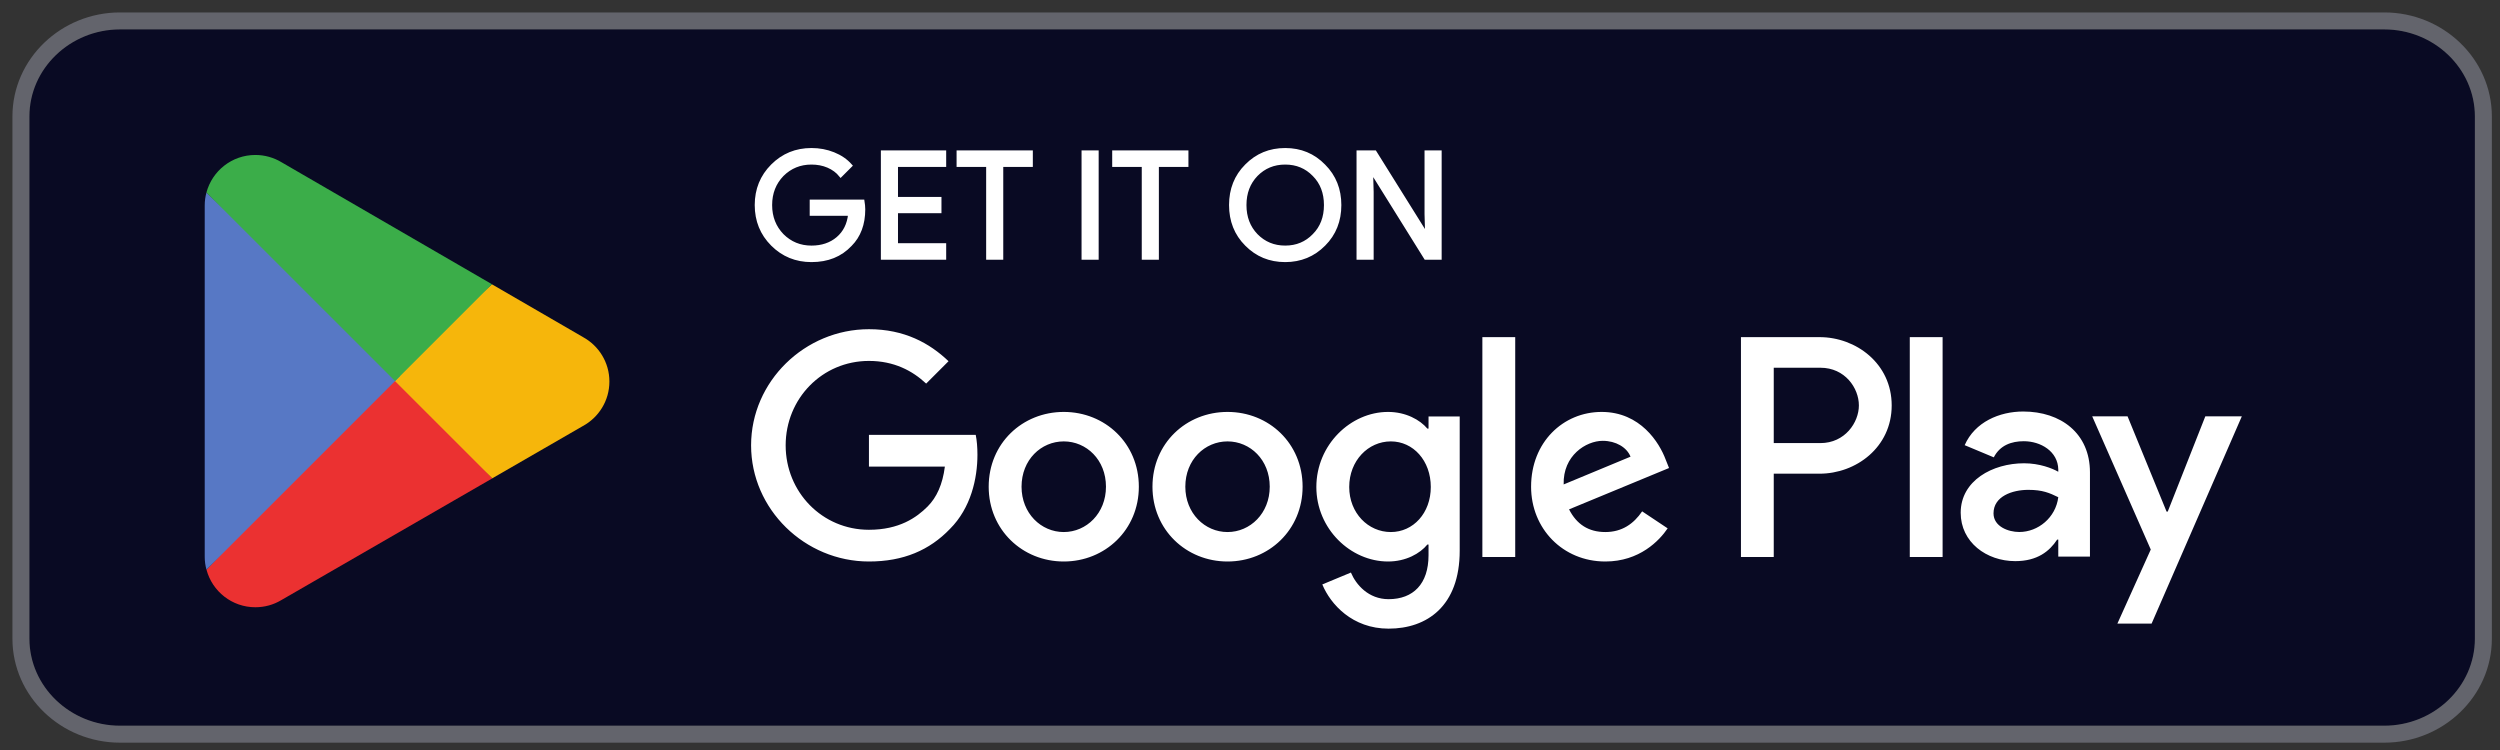
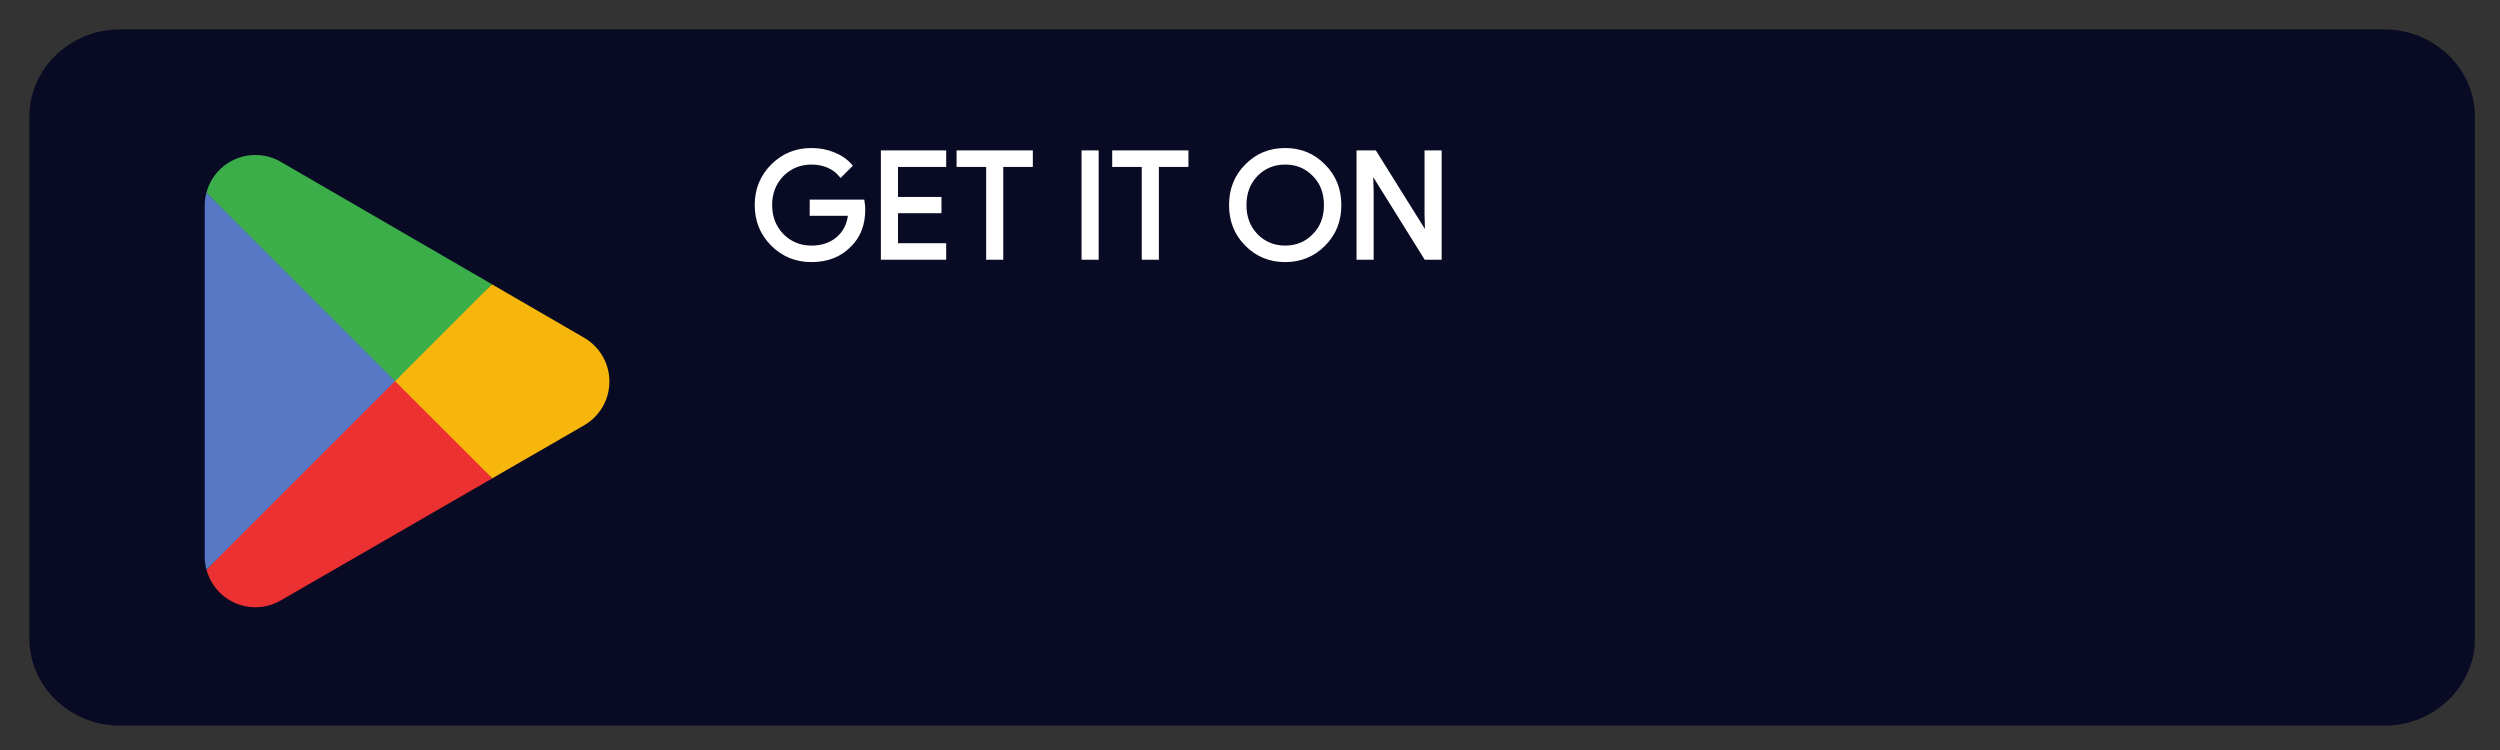
<svg xmlns="http://www.w3.org/2000/svg" width="170" height="51" viewBox="0 0 170 51" fill="none">
  <rect x="0" y="0" width="170" height="51" fill="#333333" stroke="none" />
  <path d="M162.133 49.347H8.159C4.772 49.347 2 46.684 2 43.429V7.918C2 4.663 4.772 2 8.159 2H162.133C165.52 2 168.292 4.663 168.292 7.918V43.429C168.292 46.684 165.52 49.347 162.133 49.347Z" fill="#090A23" />
-   <path d="M8.159 49.924H162.133C165.817 49.924 168.869 47.024 168.869 43.429V7.918C168.869 4.323 165.817 1.423 162.133 1.423H8.159C4.475 1.423 1.423 4.323 1.423 7.918V43.429C1.423 47.024 4.475 49.924 8.159 49.924Z" stroke="#DEE1FF" stroke-opacity="0.28" stroke-width="1.155" />
-   <path d="M129.865 37.874H132.097V22.925H129.865V37.874ZM149.962 28.31L147.405 34.791H147.328L144.674 28.31H142.27L146.252 37.368L143.981 42.407H146.308L152.444 28.311L149.962 28.31ZM137.308 36.176C136.579 36.176 135.559 35.81 135.559 34.907C135.559 33.753 136.829 33.31 137.924 33.31C138.904 33.31 139.367 33.522 139.963 33.81C139.789 35.195 138.597 36.176 137.308 36.176ZM137.578 27.983C135.963 27.983 134.29 28.695 133.598 30.272L135.578 31.099C136.001 30.272 136.789 30.003 137.617 30.003C138.77 30.003 139.943 30.695 139.963 31.926V32.08C139.558 31.849 138.693 31.503 137.636 31.503C135.5 31.503 133.327 32.676 133.327 34.868C133.327 36.868 135.078 38.157 137.039 38.157C138.539 38.157 139.367 37.484 139.885 36.695H139.963V37.85H142.117V32.118C142.117 29.464 140.135 27.983 137.578 27.983ZM123.789 30.13H120.615V25.006H123.789C125.457 25.006 126.404 26.387 126.404 27.568C126.404 28.727 125.457 30.13 123.789 30.13ZM123.731 22.925H118.385V37.874H120.615V32.211H123.731C126.204 32.211 128.635 30.421 128.635 27.569C128.635 24.717 126.204 22.925 123.731 22.925ZM94.578 36.179C93.037 36.179 91.747 34.888 91.747 33.116C91.747 31.324 93.037 30.015 94.578 30.015C96.1 30.015 97.294 31.324 97.294 33.116C97.294 34.888 96.1 36.179 94.578 36.179ZM97.14 29.147H97.063C96.563 28.55 95.599 28.011 94.386 28.011C91.843 28.011 89.512 30.246 89.512 33.116C89.512 35.967 91.843 38.182 94.386 38.182C95.599 38.182 96.563 37.642 97.063 37.026H97.14V37.758C97.14 39.704 96.1 40.744 94.424 40.744C93.057 40.744 92.209 39.761 91.862 38.933L89.917 39.742C90.475 41.09 91.958 42.748 94.424 42.748C97.045 42.748 99.26 41.206 99.26 37.449V28.319H97.141L97.14 29.147ZM100.801 37.874H103.035V22.925H100.801V37.874ZM106.329 32.942C106.272 30.977 107.852 29.976 108.988 29.976C109.875 29.976 110.625 30.419 110.876 31.054L106.329 32.942ZM113.264 31.247C112.841 30.111 111.55 28.011 108.911 28.011C106.291 28.011 104.114 30.072 104.114 33.096C104.114 35.947 106.272 38.182 109.161 38.182C111.492 38.182 112.841 36.757 113.4 35.928L111.666 34.772C111.088 35.62 110.298 36.179 109.161 36.179C108.025 36.179 107.215 35.658 106.696 34.637L113.495 31.825L113.264 31.247ZM59.088 29.571V31.729H64.251C64.097 32.942 63.692 33.828 63.075 34.445C62.324 35.196 61.149 36.025 59.088 36.025C55.909 36.025 53.425 33.463 53.425 30.284C53.425 27.105 55.909 24.543 59.088 24.543C60.803 24.543 62.054 25.218 62.979 26.084L64.501 24.562C63.21 23.33 61.496 22.386 59.088 22.386C54.734 22.386 51.074 25.93 51.074 30.284C51.074 34.637 54.734 38.182 59.088 38.182C61.438 38.182 63.21 37.411 64.597 35.967C66.023 34.541 66.466 32.538 66.466 30.919C66.466 30.419 66.427 29.957 66.35 29.571H59.088ZM72.336 36.179C70.794 36.179 69.465 34.907 69.465 33.096C69.465 31.266 70.794 30.015 72.336 30.015C73.877 30.015 75.206 31.266 75.206 33.096C75.206 34.907 73.877 36.179 72.336 36.179ZM72.336 28.011C69.523 28.011 67.231 30.149 67.231 33.096C67.231 36.025 69.523 38.182 72.336 38.182C75.148 38.182 77.441 36.025 77.441 33.096C77.441 30.149 75.148 28.011 72.336 28.011ZM83.472 36.179C81.931 36.179 80.602 34.907 80.602 33.096C80.602 31.266 81.931 30.015 83.472 30.015C85.013 30.015 86.342 31.266 86.342 33.096C86.342 34.907 85.013 36.179 83.472 36.179ZM83.472 28.011C80.659 28.011 78.368 30.149 78.368 33.096C78.368 36.025 80.659 38.182 83.472 38.182C86.285 38.182 88.577 36.025 88.577 33.096C88.577 30.149 86.285 28.011 83.472 28.011Z" fill="white" />
  <path d="M26.771 25.226L14.042 38.737C14.043 38.74 14.043 38.742 14.044 38.745C14.434 40.212 15.774 41.293 17.365 41.293C18.001 41.293 18.598 41.121 19.109 40.819L19.15 40.795L33.48 32.527L26.771 25.226Z" fill="#EB3131" />
  <path d="M39.648 22.925L39.636 22.917L33.449 19.331L26.48 25.533L33.474 32.526L39.627 28.975C40.706 28.393 41.439 27.255 41.439 25.944C41.439 24.642 40.716 23.51 39.648 22.925Z" fill="#F6B60B" />
  <path d="M14.038 13.091C13.962 13.373 13.921 13.669 13.921 13.976V37.852C13.921 38.158 13.961 38.455 14.039 38.736L27.207 25.57L14.038 13.091Z" fill="#5778C5" />
  <path d="M26.863 25.915L33.452 19.328L19.139 11.03C18.619 10.718 18.012 10.538 17.362 10.538C15.771 10.538 14.43 11.62 14.039 13.089C14.039 13.091 14.039 13.092 14.039 13.093L26.863 25.915Z" fill="#3BAD49" />
  <path d="M58.668 13.694H55.179V14.557H57.793C57.722 15.261 57.442 15.814 56.969 16.216C56.497 16.618 55.893 16.82 55.179 16.82C54.397 16.82 53.733 16.547 53.19 16.005C52.657 15.452 52.386 14.768 52.386 13.944C52.386 13.12 52.657 12.436 53.19 11.883C53.733 11.342 54.397 11.071 55.179 11.071C55.581 11.071 55.964 11.14 56.315 11.291C56.667 11.442 56.949 11.654 57.169 11.925L57.833 11.261C57.532 10.919 57.151 10.658 56.678 10.467C56.205 10.277 55.712 10.185 55.179 10.185C54.135 10.185 53.249 10.547 52.526 11.271C51.803 11.995 51.441 12.889 51.441 13.944C51.441 15 51.803 15.895 52.526 16.618C53.249 17.341 54.135 17.703 55.179 17.703C56.276 17.703 57.151 17.352 57.823 16.638C58.415 16.044 58.718 15.241 58.718 14.236C58.718 14.066 58.698 13.884 58.668 13.694ZM60.019 10.346V17.543H64.221V16.659H60.944V14.376H63.9V13.512H60.944V11.231H64.221V10.346L60.019 10.346ZM70.113 11.231V10.346H65.167V11.231H67.178V17.543H68.102V11.231H70.113ZM74.59 10.346H73.665V17.543H74.59V10.346ZM80.694 11.231V10.346H75.749V11.231H77.759V17.543H78.684V11.231H80.694ZM90.027 11.282C89.313 10.547 88.439 10.185 87.394 10.185C86.348 10.185 85.474 10.547 84.76 11.271C84.046 11.984 83.695 12.879 83.695 13.944C83.695 15.009 84.046 15.904 84.76 16.618C85.474 17.341 86.348 17.703 87.394 17.703C88.429 17.703 89.313 17.341 90.027 16.618C90.74 15.904 91.092 15.009 91.092 13.944C91.092 12.889 90.74 11.995 90.027 11.282ZM85.423 11.883C85.956 11.342 86.61 11.071 87.394 11.071C88.177 11.071 88.831 11.342 89.354 11.883C89.887 12.416 90.148 13.111 90.148 13.944C90.148 14.779 89.887 15.472 89.354 16.005C88.831 16.547 88.177 16.819 87.394 16.819C86.61 16.819 85.956 16.547 85.423 16.005C84.902 15.461 84.64 14.779 84.64 13.944C84.64 13.111 84.902 12.427 85.423 11.883ZM93.289 13.06L93.25 11.672H93.289L96.947 17.543H97.913V10.346H96.988V14.557L97.027 15.945H96.988L93.491 10.346H92.364V17.543H93.289V13.06Z" fill="white" stroke="white" stroke-width="0.239" stroke-miterlimit="10" />
</svg>